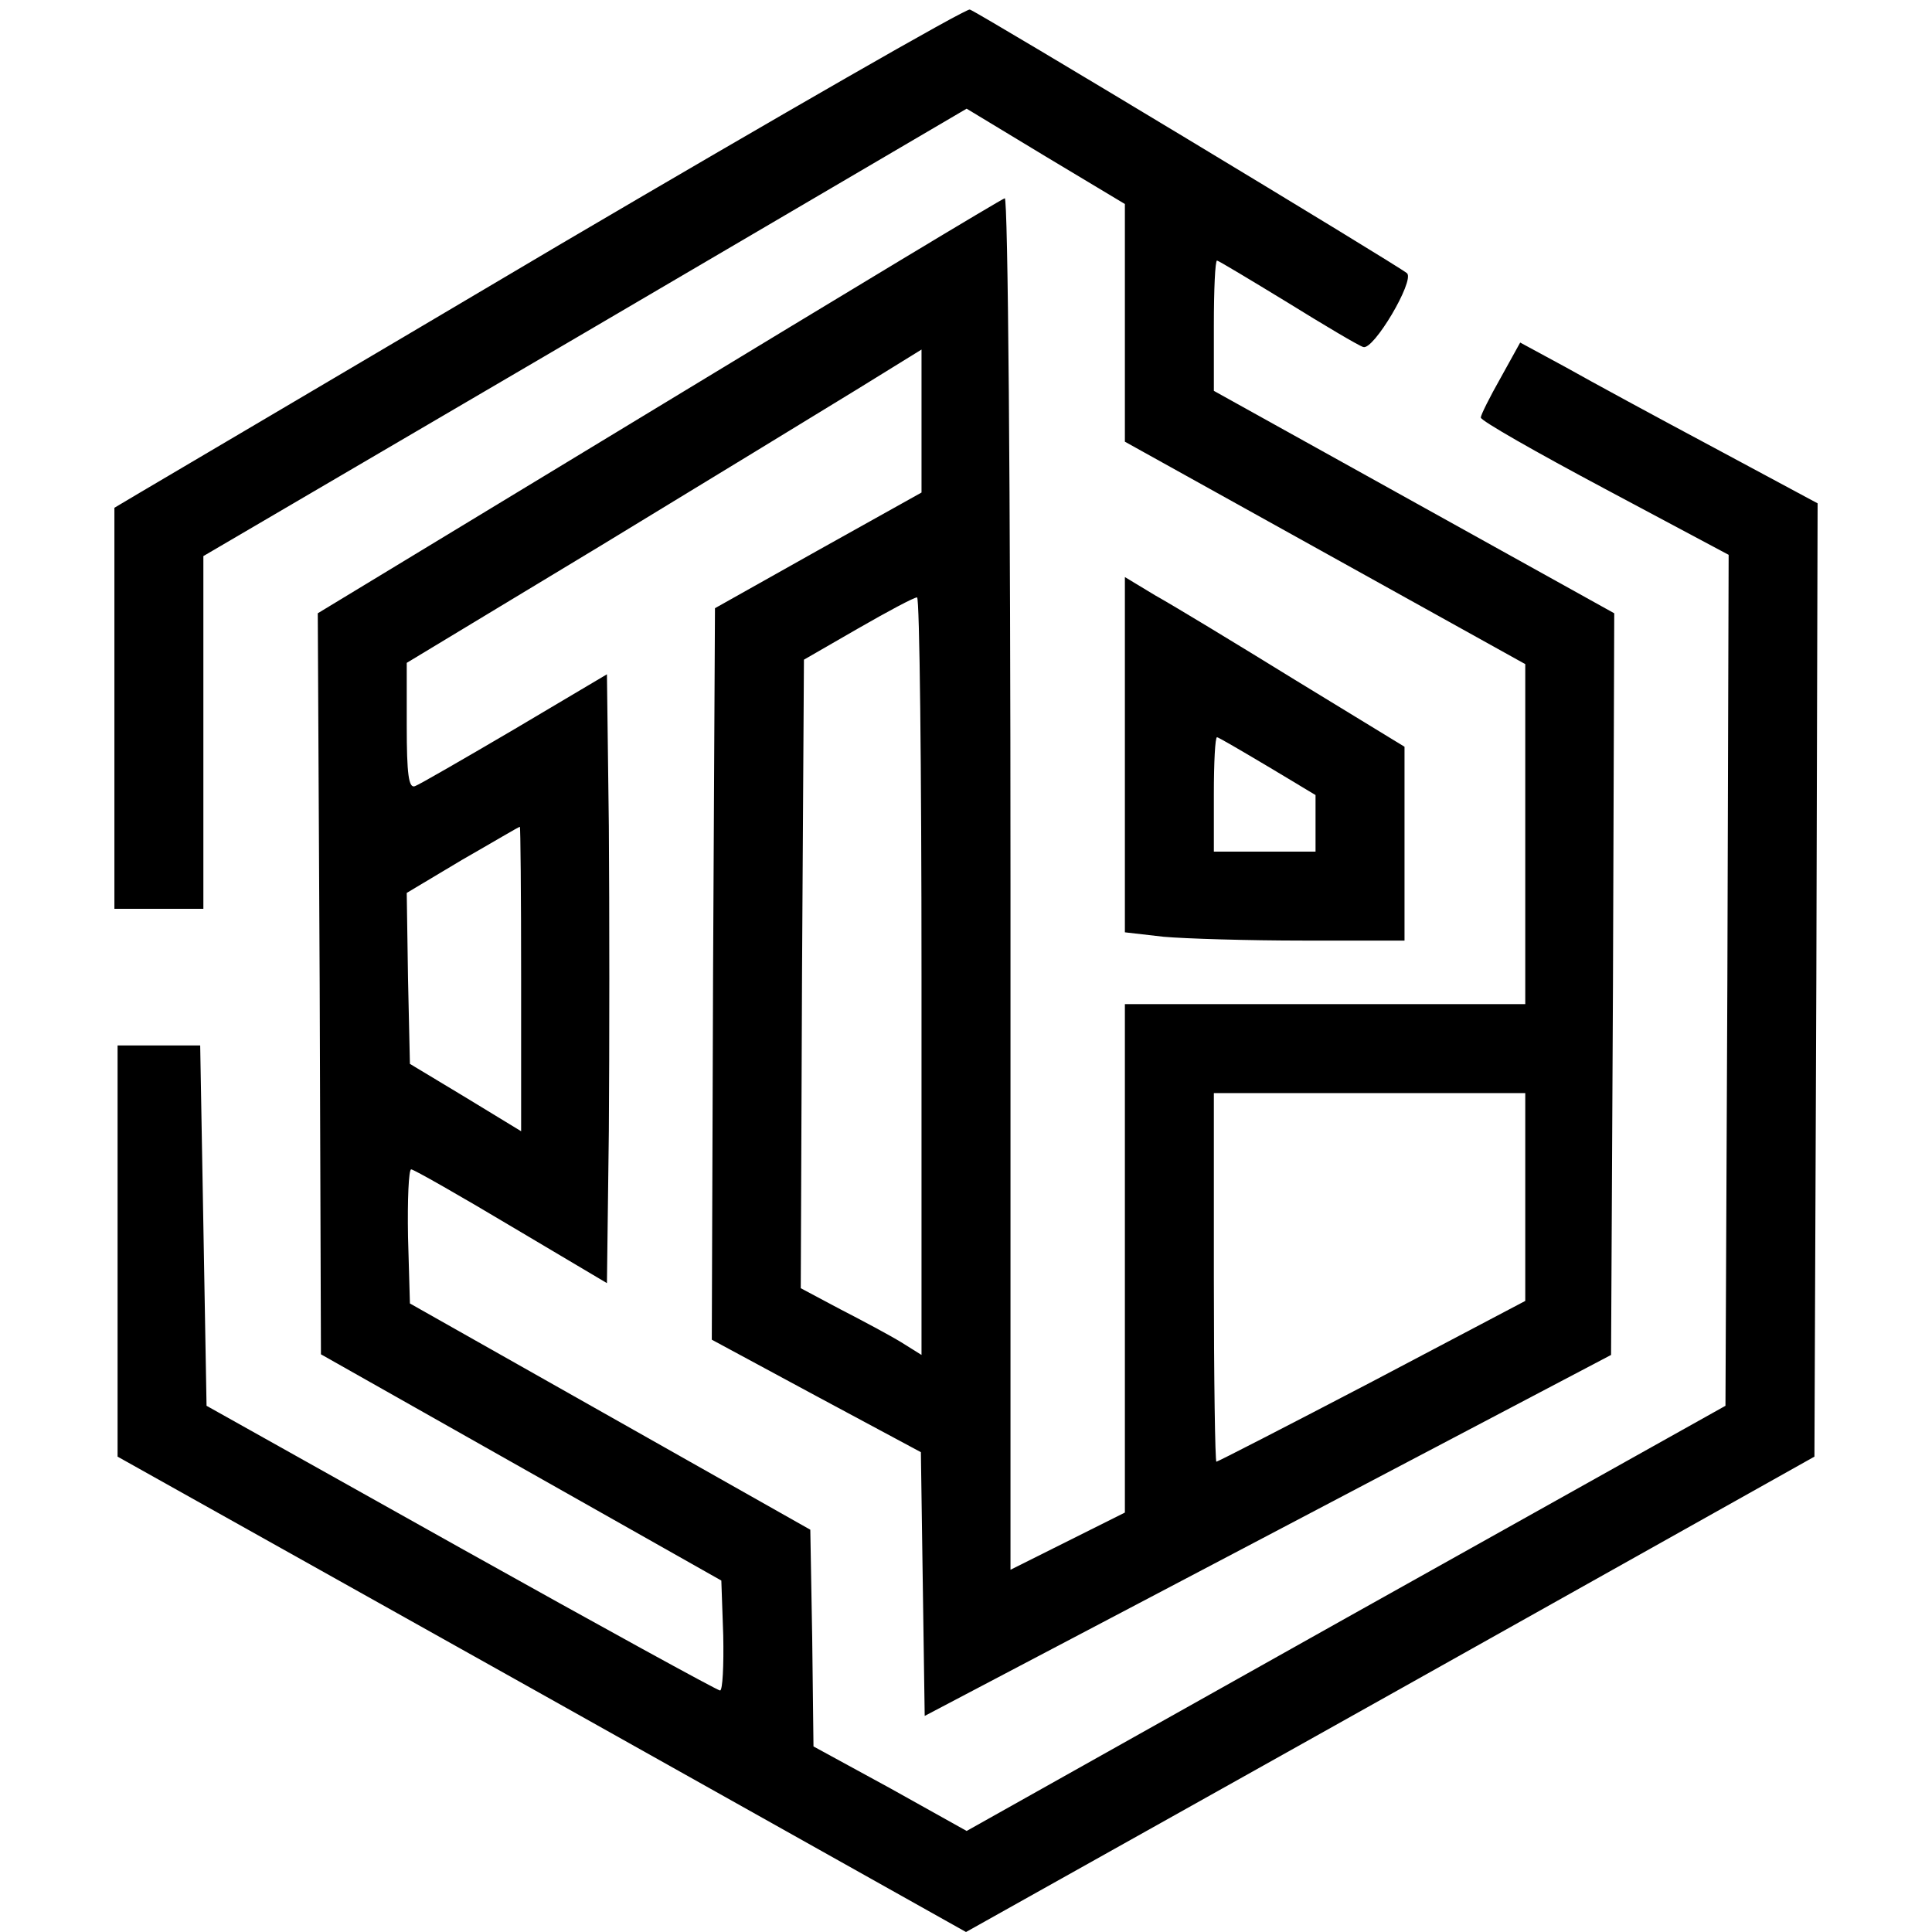
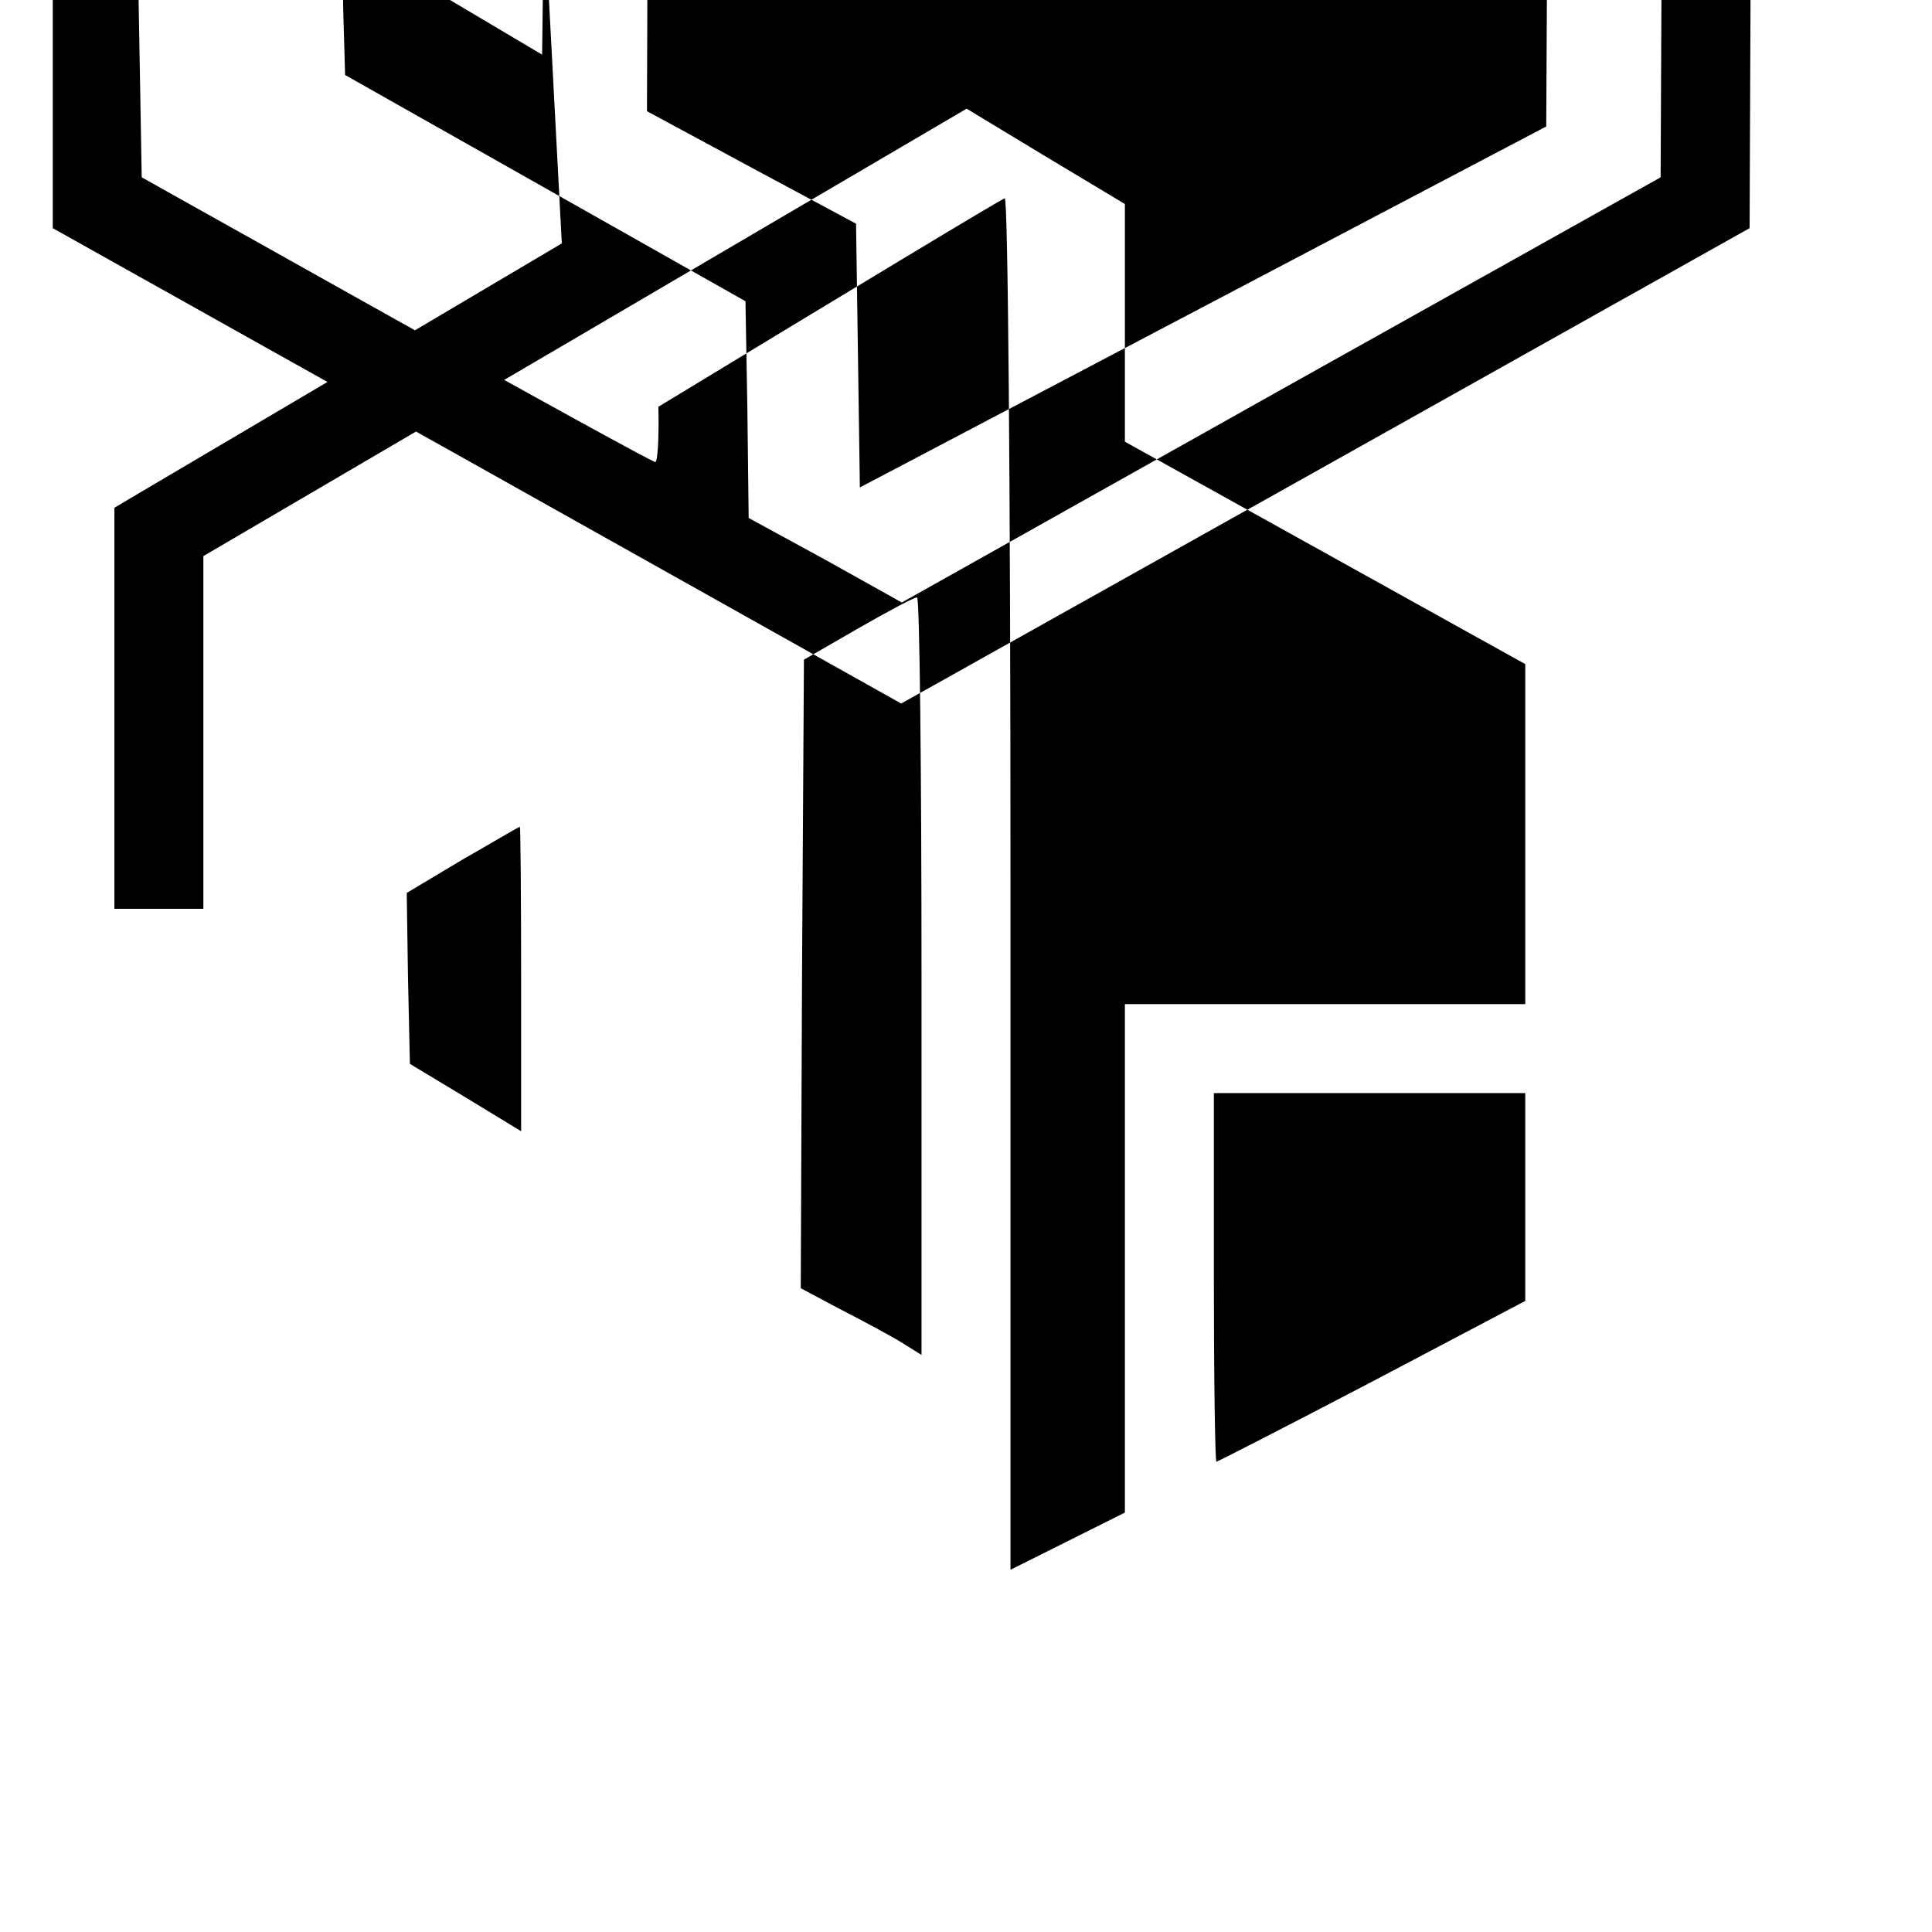
<svg xmlns="http://www.w3.org/2000/svg" version="1.0" width="304pt" height="304pt" viewBox="0 0 304 304" preserveAspectRatio="xMidYMid meet">
  <g transform="translate(0,304) scale(0.1,-0.1)" fill="#000000" stroke="none">
-     <path d="M884 2657 c-346 -205 -647 -382 -667 -394 l-37 -22 0 -316 0 -315 70 0 70 0 0 278 0 277 601 352 600 352 124 -75 125 -75 0 -187 0 -187 315 -175 315 -175 0 -267 0 -268 -315 0 -315 0 0 -400 0 -400 -90 -45 -90 -45 0 1081 c0 623 -4 1079 -9 1077 -5 -1 -250 -149 -545 -328 l-536 -325 3 -583 2 -583 315 -178 315 -178 3 -86 c1 -48 -1 -87 -5 -87 -4 0 -188 101 -408 224 l-400 224 -5 284 -5 283 -65 0 -65 0 0 -323 0 -324 668 -374 667 -374 668 374 667 374 3 750 2 750 -162 87 c-90 48 -195 105 -234 127 l-72 39 -31 -56 c-17 -30 -31 -58 -31 -62 0 -5 88 -55 195 -112 l195 -104 -2 -669 -3 -670 -597 -334 -597 -335 -120 67 -121 66 -2 170 -3 171 -315 178 -315 178 -3 105 c-1 58 1 106 5 106 4 0 76 -41 158 -90 l150 -89 3 239 c1 132 1 348 0 480 l-3 239 -145 -86 c-80 -47 -151 -88 -157 -90 -10 -4 -13 19 -13 95 l0 99 303 183 c166 101 348 212 405 247 l102 63 0 -113 0 -112 -163 -91 -162 -91 -3 -575 -2 -576 165 -89 164 -88 3 -207 3 -208 540 284 540 284 3 583 2 584 -315 175 -315 175 0 103 c0 56 2 102 5 102 2 0 52 -30 111 -66 58 -36 112 -68 119 -70 16 -6 81 104 69 116 -12 11 -675 411 -688 415 -6 2 -295 -164 -642 -368z m566 -1153 l0 -596 -32 20 c-18 11 -61 34 -96 52 l-62 33 2 495 3 494 85 49 c47 27 88 49 93 49 4 0 7 -268 7 -596z m-630 -4 l0 -240 -87 53 -88 53 -3 135 -2 134 87 52 c49 28 89 52 91 52 1 1 2 -107 2 -239z m1580 -344 l0 -163 -241 -127 c-132 -69 -243 -126 -245 -126 -2 0 -4 131 -4 290 l0 290 245 0 245 0 0 -164z" />
-     <path d="M1770 1852 l0 -279 61 -7 c34 -3 133 -6 220 -6 l159 0 0 153 0 152 -172 105 c-94 58 -193 118 -220 133 l-48 29 0 -280z m225 -18 l75 -45 0 -45 0 -44 -80 0 -80 0 0 90 c0 50 2 90 5 90 2 0 38 -21 80 -46z" />
+     <path d="M884 2657 c-346 -205 -647 -382 -667 -394 l-37 -22 0 -316 0 -315 70 0 70 0 0 278 0 277 601 352 600 352 124 -75 125 -75 0 -187 0 -187 315 -175 315 -175 0 -267 0 -268 -315 0 -315 0 0 -400 0 -400 -90 -45 -90 -45 0 1081 c0 623 -4 1079 -9 1077 -5 -1 -250 -149 -545 -328 c1 -48 -1 -87 -5 -87 -4 0 -188 101 -408 224 l-400 224 -5 284 -5 283 -65 0 -65 0 0 -323 0 -324 668 -374 667 -374 668 374 667 374 3 750 2 750 -162 87 c-90 48 -195 105 -234 127 l-72 39 -31 -56 c-17 -30 -31 -58 -31 -62 0 -5 88 -55 195 -112 l195 -104 -2 -669 -3 -670 -597 -334 -597 -335 -120 67 -121 66 -2 170 -3 171 -315 178 -315 178 -3 105 c-1 58 1 106 5 106 4 0 76 -41 158 -90 l150 -89 3 239 c1 132 1 348 0 480 l-3 239 -145 -86 c-80 -47 -151 -88 -157 -90 -10 -4 -13 19 -13 95 l0 99 303 183 c166 101 348 212 405 247 l102 63 0 -113 0 -112 -163 -91 -162 -91 -3 -575 -2 -576 165 -89 164 -88 3 -207 3 -208 540 284 540 284 3 583 2 584 -315 175 -315 175 0 103 c0 56 2 102 5 102 2 0 52 -30 111 -66 58 -36 112 -68 119 -70 16 -6 81 104 69 116 -12 11 -675 411 -688 415 -6 2 -295 -164 -642 -368z m566 -1153 l0 -596 -32 20 c-18 11 -61 34 -96 52 l-62 33 2 495 3 494 85 49 c47 27 88 49 93 49 4 0 7 -268 7 -596z m-630 -4 l0 -240 -87 53 -88 53 -3 135 -2 134 87 52 c49 28 89 52 91 52 1 1 2 -107 2 -239z m1580 -344 l0 -163 -241 -127 c-132 -69 -243 -126 -245 -126 -2 0 -4 131 -4 290 l0 290 245 0 245 0 0 -164z" />
  </g>
</svg>